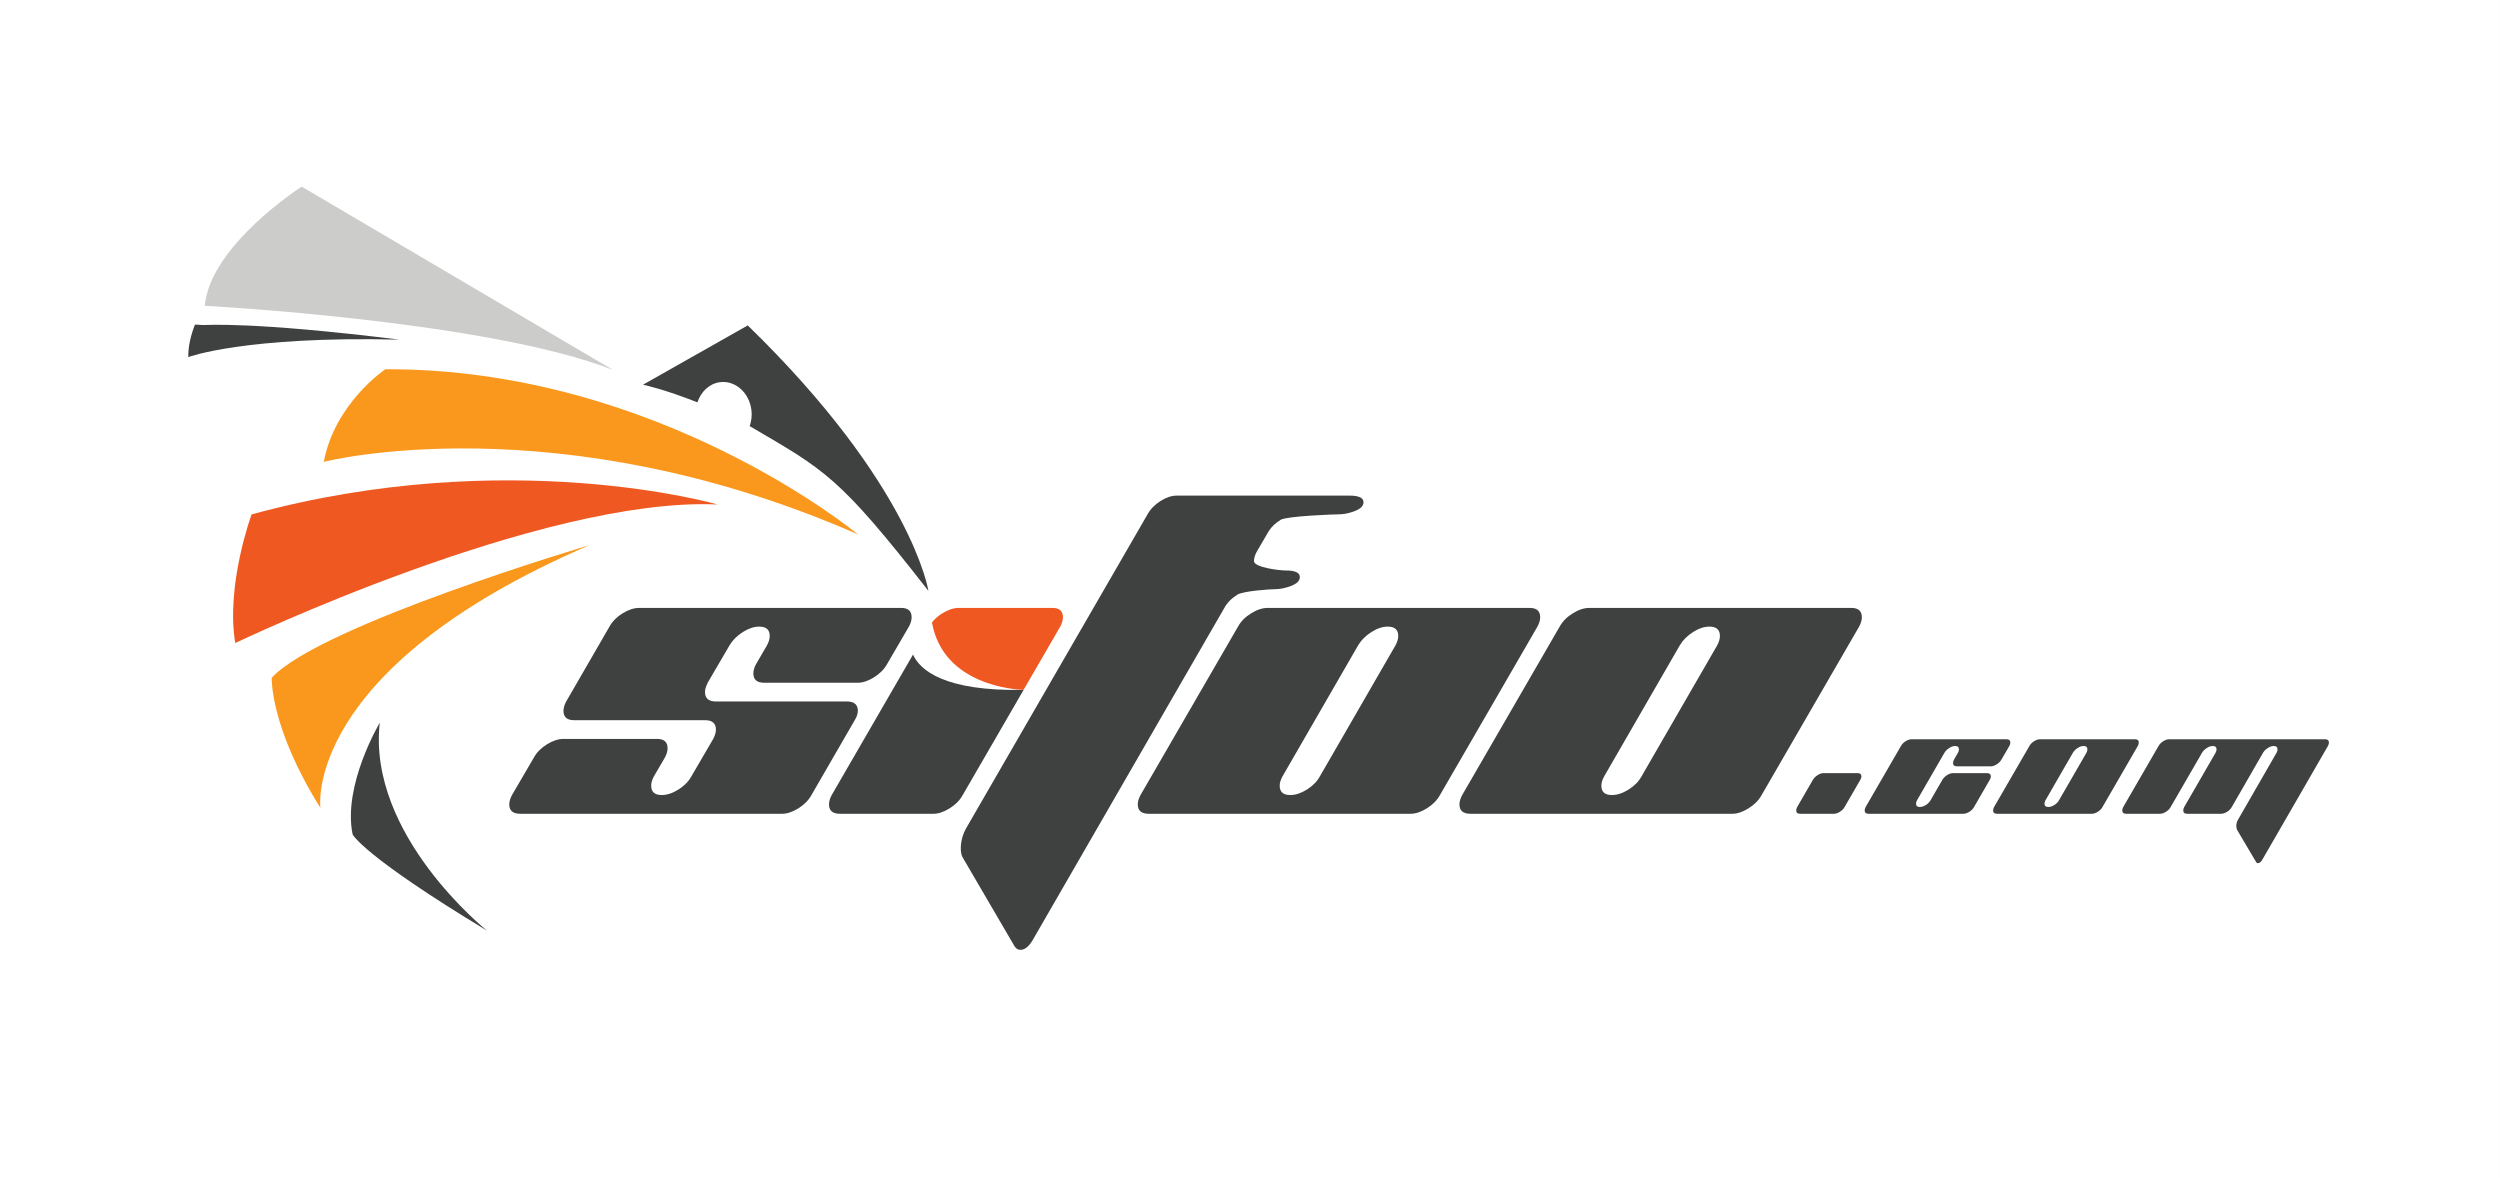
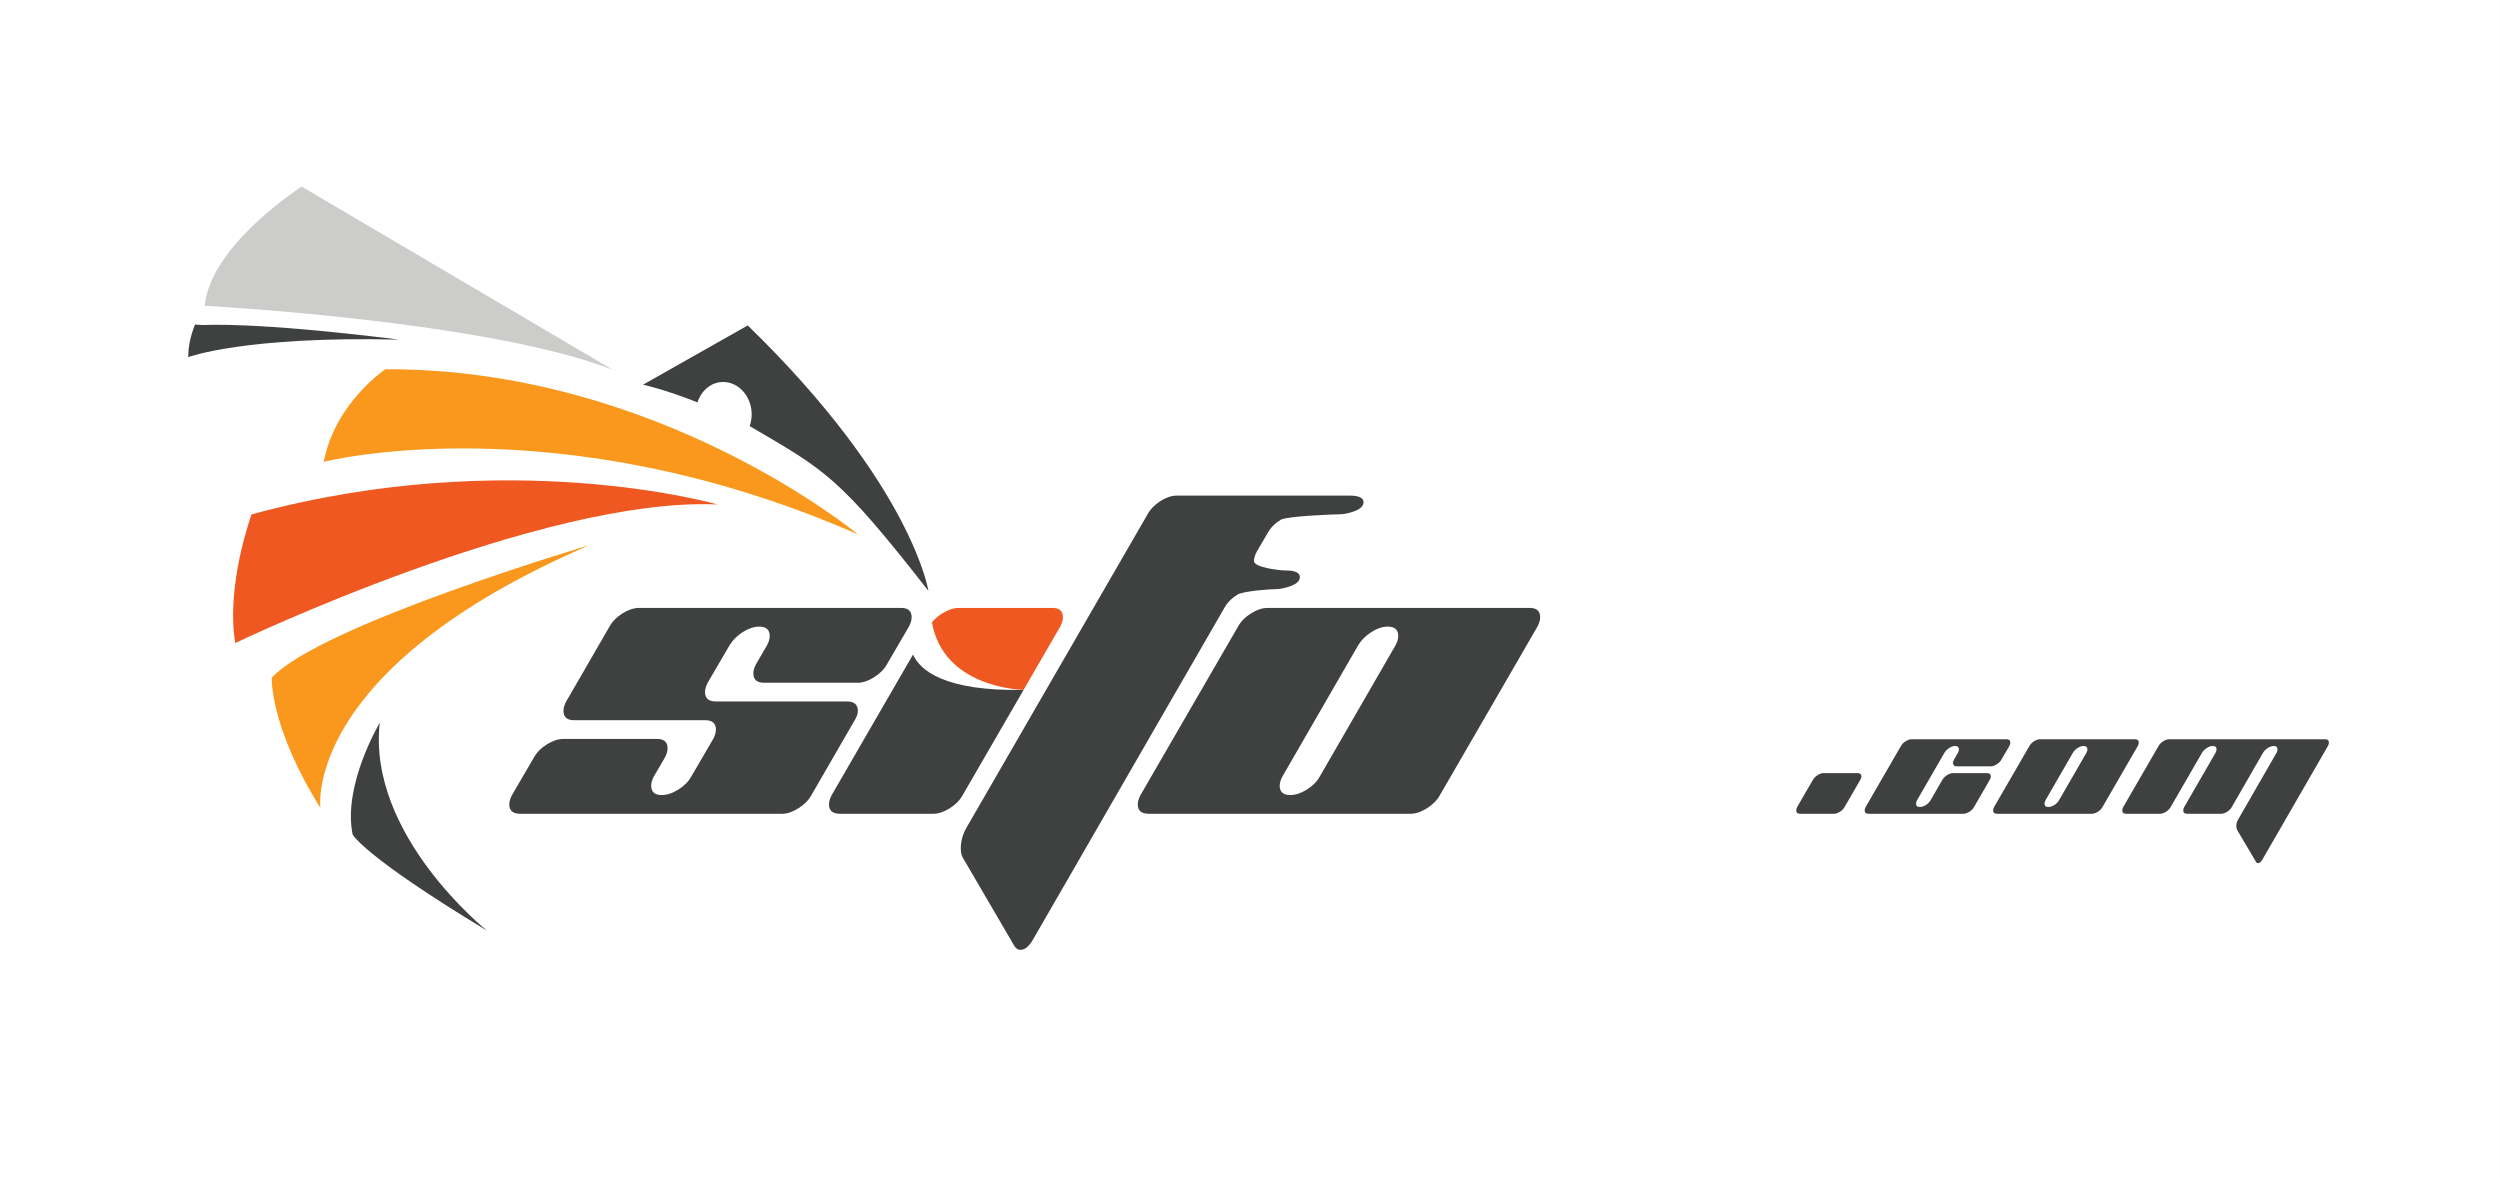
<svg xmlns="http://www.w3.org/2000/svg" width="493.24pt" height="232.43pt" viewBox="0 0 493.24 232.43" version="1.1">
  <rect x="0" y="0" width="493.24" height="232.43" fill="#333333" stroke="none" />
  <defs>
    <clipPath id="clip1">
      <path d="M 0 0 L 493.238 0 L 493.238 232.43 L 0 232.43 Z M 0 0 " />
    </clipPath>
  </defs>
  <g id="surface1">
    <g clip-path="url(#clip1)" clip-rule="nonzero">
      <path style=" stroke:none;fill-rule:nonzero;fill:rgb(100%,100%,100%);fill-opacity:1;" d="M 0 232.43 L 493.242 232.43 L 493.242 -0.004 L 0 -0.004 Z M 0 232.43 " />
    </g>
    <path style=" stroke:none;fill-rule:nonzero;fill:rgb(97.299%,59.599%,10.999%);fill-opacity:1;" d="M 169.258 105.426 C 169.258 105.426 129.785 72.625 76.023 72.855 C 76.023 72.855 66.035 79.547 63.887 91.121 C 63.887 91.121 109.68 79.352 169.258 105.426 " />
    <path style=" stroke:none;fill-rule:nonzero;fill:rgb(94.099%,34.499%,12.9%);fill-opacity:1;" d="M 141.586 99.535 C 141.586 99.535 100.406 87.617 49.637 101.492 C 49.637 101.492 44.508 115.422 46.414 126.867 C 46.414 126.867 106.836 97.934 141.586 99.535 " />
    <path style=" stroke:none;fill-rule:nonzero;fill:rgb(97.299%,59.599%,10.999%);fill-opacity:1;" d="M 116.273 107.562 C 116.273 107.562 63.156 123.328 53.613 133.719 C 53.613 133.719 53.207 143.414 63.219 159.398 C 63.219 159.398 59.465 132.082 116.273 107.562 " />
    <path style=" stroke:none;fill-rule:nonzero;fill:rgb(24.699%,25.499%,25.499%);fill-opacity:1;" d="M 74.926 142.59 C 74.926 142.59 67.578 154.906 69.57 164.621 C 69.57 164.621 71.426 168.719 96.082 183.613 C 96.082 183.613 72.434 164.773 74.926 142.59 " />
    <path style=" stroke:none;fill-rule:nonzero;fill:rgb(24.699%,25.499%,25.499%);fill-opacity:1;" d="M 38.469 64.035 L 40.145 64.129 C 40.645 64.152 49.625 63.395 78.805 67.008 C 48.301 66.266 37.145 70.453 37.145 70.453 C 37.121 68.336 37.629 66.172 38.469 64.035 " />
    <path style=" stroke:none;fill-rule:nonzero;fill:rgb(79.999%,79.999%,79.599%);fill-opacity:1;" d="M 120.93 72.98 L 59.527 36.82 C 59.527 36.82 41.523 48.309 40.391 60.328 C 40.391 60.328 96.27 63.301 120.93 72.98 " />
    <path style=" stroke:none;fill-rule:nonzero;fill:rgb(24.699%,25.499%,25.499%);fill-opacity:1;" d="M 148.254 80.906 C 147.828 77.445 145.027 74.98 141.996 75.41 C 139.914 75.703 138.289 77.301 137.602 79.383 C 130.988 76.762 126.863 75.898 126.863 75.898 L 147.527 64.203 C 180.016 95.793 183.172 116.578 183.172 116.578 C 165.453 93.879 162.816 92.805 147.906 84.07 C 148.242 83.098 148.395 82.023 148.254 80.906 " />
    <path style=" stroke:none;fill-rule:nonzero;fill:rgb(24.699%,25.499%,25.499%);fill-opacity:1;" d="M 366.469 152.531 L 359.785 152.531 C 359.414 152.531 359.023 152.664 358.617 152.922 C 358.207 153.184 357.891 153.5 357.668 153.871 L 354.578 159.215 C 354.449 159.457 354.383 159.68 354.383 159.887 C 354.383 160.332 354.645 160.555 355.16 160.555 L 361.848 160.555 C 362.199 160.555 362.586 160.422 363.004 160.164 C 363.422 159.902 363.73 159.59 363.934 159.215 L 367.027 153.871 C 367.176 153.629 367.25 153.406 367.25 153.199 C 367.25 152.754 366.988 152.531 366.469 152.531 " />
    <path style=" stroke:none;fill-rule:nonzero;fill:rgb(24.699%,25.499%,25.499%);fill-opacity:1;" d="M 385.52 149.859 C 385.387 150.102 385.324 150.324 385.324 150.527 C 385.324 150.973 385.582 151.195 386.102 151.195 L 392.789 151.195 C 393.141 151.195 393.523 151.066 393.941 150.805 C 394.359 150.547 394.672 150.23 394.875 149.859 L 396.438 147.184 C 396.562 146.945 396.629 146.723 396.629 146.516 C 396.629 146.07 396.379 145.848 395.879 145.848 L 377.164 145.848 C 376.789 145.848 376.398 145.98 375.98 146.238 C 375.562 146.5 375.25 146.812 375.047 147.184 L 368.086 159.215 C 367.953 159.457 367.891 159.68 367.891 159.887 C 367.891 160.332 368.148 160.555 368.668 160.555 L 387.383 160.555 C 387.734 160.555 388.121 160.422 388.539 160.164 C 388.957 159.902 389.27 159.586 389.473 159.215 L 392.562 153.871 C 392.715 153.629 392.789 153.406 392.789 153.199 C 392.789 152.754 392.527 152.531 392.008 152.531 L 385.324 152.531 C 384.953 152.531 384.562 152.664 384.156 152.922 C 383.746 153.184 383.434 153.5 383.211 153.871 L 380.895 157.879 C 380.691 158.25 380.379 158.566 379.961 158.828 C 379.543 159.086 379.148 159.215 378.777 159.215 C 378.277 159.215 378.027 158.992 378.027 158.551 C 378.027 158.344 378.094 158.121 378.227 157.883 L 383.629 148.523 C 383.852 148.152 384.164 147.836 384.574 147.574 C 384.98 147.316 385.371 147.184 385.742 147.184 C 386.242 147.184 386.492 147.41 386.492 147.855 C 386.492 148.059 386.426 148.281 386.297 148.523 " />
    <path style=" stroke:none;fill-rule:nonzero;fill:rgb(24.699%,25.499%,25.499%);fill-opacity:1;" d="M 411.641 148.523 L 406.238 157.879 C 406.035 158.25 405.723 158.566 405.305 158.828 C 404.887 159.086 404.492 159.215 404.121 159.215 C 403.621 159.215 403.371 158.992 403.371 158.551 C 403.371 158.344 403.438 158.121 403.57 157.883 L 408.973 148.523 C 409.195 148.152 409.508 147.836 409.914 147.574 C 410.324 147.316 410.715 147.184 411.086 147.184 C 411.586 147.184 411.836 147.41 411.836 147.855 C 411.836 148.059 411.77 148.281 411.641 148.523 M 421.973 146.516 C 421.973 146.07 421.723 145.848 421.223 145.848 L 402.504 145.848 C 402.137 145.848 401.742 145.98 401.324 146.238 C 400.906 146.5 400.594 146.812 400.391 147.184 L 393.426 159.215 C 393.297 159.457 393.23 159.68 393.23 159.887 C 393.23 160.332 393.492 160.555 394.012 160.555 L 412.727 160.555 C 413.078 160.555 413.465 160.422 413.883 160.164 C 414.301 159.902 414.613 159.59 414.816 159.215 L 421.777 147.184 C 421.906 146.945 421.973 146.723 421.973 146.516 " />
    <path style=" stroke:none;fill-rule:nonzero;fill:rgb(24.699%,25.499%,25.499%);fill-opacity:1;" d="M 458.734 145.848 L 427.988 145.848 C 427.617 145.848 427.223 145.98 426.805 146.238 C 426.387 146.5 426.074 146.812 425.871 147.184 L 418.91 159.215 C 418.777 159.457 418.715 159.68 418.715 159.887 C 418.715 160.332 418.973 160.555 419.492 160.555 L 426.176 160.555 C 426.531 160.555 426.914 160.422 427.336 160.164 C 427.754 159.902 428.062 159.59 428.266 159.215 L 434.449 148.523 C 434.672 148.152 434.988 147.836 435.395 147.574 C 435.805 147.316 436.195 147.184 436.566 147.184 C 437.066 147.184 437.316 147.41 437.316 147.852 C 437.316 148.059 437.254 148.281 437.121 148.52 L 430.938 159.215 C 430.809 159.457 430.746 159.68 430.746 159.883 C 430.746 160.332 431.004 160.555 431.527 160.555 L 438.227 160.555 C 438.578 160.555 438.965 160.426 439.383 160.168 C 439.801 159.91 440.113 159.598 440.32 159.23 L 446.484 148.523 C 446.707 148.152 447.02 147.836 447.43 147.578 C 447.836 147.316 448.227 147.184 448.598 147.184 C 449.098 147.184 449.348 147.41 449.348 147.855 C 449.348 148.059 449.281 148.281 449.152 148.523 L 441.551 161.723 C 441.328 162.094 441.215 162.512 441.215 162.977 C 441.215 163.293 441.273 163.551 441.383 163.758 L 445.09 170.023 C 445.18 170.207 445.309 170.301 445.477 170.301 C 445.793 170.301 446.09 170.059 446.367 169.578 L 459.289 147.184 C 459.422 146.945 459.484 146.723 459.484 146.516 C 459.484 146.07 459.234 145.848 458.734 145.848 " />
    <path style=" stroke:none;fill-rule:nonzero;fill:rgb(24.699%,25.499%,25.499%);fill-opacity:1;" d="M 169.25 140.246 C 169.25 139.012 168.531 138.398 167.098 138.398 L 141.246 138.398 C 139.812 138.398 139.094 137.777 139.094 136.535 C 139.094 136.176 139.176 135.797 139.32 135.398 C 139.406 135.16 139.512 134.922 139.645 134.668 L 143.938 127.316 C 144.551 126.293 145.422 125.422 146.555 124.703 C 147.684 123.988 148.762 123.629 149.785 123.629 C 151.172 123.629 151.863 124.242 151.863 125.473 C 151.863 126.039 151.684 126.656 151.324 127.32 L 149.172 131.016 C 148.812 131.68 148.633 132.297 148.633 132.859 C 148.633 134.09 149.352 134.707 150.785 134.707 L 169.25 134.707 C 170.223 134.707 171.289 134.348 172.441 133.629 C 173.598 132.91 174.453 132.039 175.02 131.016 L 179.324 123.629 C 179.688 122.965 179.863 122.348 179.863 121.781 C 179.863 120.551 179.172 119.938 177.789 119.938 L 126.094 119.938 C 125.066 119.938 123.98 120.297 122.824 121.016 C 121.672 121.73 120.812 122.602 120.246 123.629 L 114.973 132.754 L 111.707 138.398 C 111.348 139.066 111.172 139.68 111.172 140.246 C 111.172 141.473 111.859 142.09 113.246 142.09 L 139.094 142.09 C 140.527 142.09 141.246 142.707 141.246 143.938 C 141.246 144.504 141.07 145.121 140.715 145.785 L 136.406 153.172 C 135.844 154.195 134.98 155.07 133.828 155.785 C 132.672 156.504 131.582 156.859 130.559 156.859 C 129.172 156.859 128.48 156.246 128.48 155.016 C 128.48 154.449 128.656 153.836 129.016 153.168 L 131.172 149.477 C 131.527 148.809 131.711 148.195 131.711 147.629 C 131.711 146.398 131.016 145.785 129.633 145.785 L 111.172 145.785 C 110.145 145.785 109.055 146.141 107.898 146.859 C 106.746 147.578 105.887 148.449 105.324 149.477 L 101.016 156.859 C 100.656 157.527 100.477 158.141 100.477 158.707 C 100.477 159.938 101.195 160.555 102.633 160.555 L 154.324 160.555 C 155.301 160.555 156.363 160.195 157.52 159.477 C 158.672 158.758 159.531 157.887 160.098 156.859 L 168.633 142.09 C 169.043 141.426 169.25 140.809 169.25 140.246 " />
    <path style=" stroke:none;fill-rule:nonzero;fill:rgb(24.699%,25.499%,25.499%);fill-opacity:1;" d="M 199.973 139.531 L 201.949 136.113 C 186.254 136.402 181.516 132.203 180.133 129.148 L 174.887 138.211 L 164.094 156.859 C 163.734 157.527 163.559 158.145 163.559 158.707 C 163.559 159.938 164.273 160.555 165.711 160.555 L 184.172 160.555 C 185.148 160.555 186.211 160.195 187.367 159.477 C 188.52 158.758 189.379 157.887 189.941 156.859 " />
    <path style=" stroke:none;fill-rule:nonzero;fill:rgb(24.699%,25.499%,25.499%);fill-opacity:1;" d="M 241.562 119.938 C 242.121 118.91 242.98 118.039 244.137 117.32 C 245.289 116.602 250.578 116.242 251.605 116.242 C 252.477 116.242 253.422 116.062 254.453 115.703 C 255.785 115.242 256.453 114.629 256.453 113.859 C 256.453 112.988 255.527 112.551 253.684 112.551 C 252.297 112.551 247.406 111.934 247.406 110.703 C 247.406 110.141 247.586 109.523 247.945 108.859 L 250.102 105.164 C 250.664 104.141 251.52 103.27 252.676 102.551 C 253.828 101.832 263.148 101.473 264.176 101.473 C 265.047 101.473 265.996 101.293 267.02 100.934 C 268.355 100.473 269.02 99.859 269.02 99.09 C 269.02 98.219 268.102 97.781 266.254 97.781 L 232.176 97.781 C 231.148 97.781 230.07 98.141 228.941 98.859 C 227.816 99.578 226.969 100.449 226.406 101.473 L 204.312 139.703 L 190.711 163.246 C 189.941 164.578 189.559 165.965 189.559 167.398 C 189.559 168.219 189.711 168.863 190.02 169.324 L 200.172 186.707 C 200.48 187.172 200.867 187.402 201.328 187.402 C 202.199 187.402 203.02 186.734 203.789 185.402 L 229.734 140.43 " />
    <path style=" stroke:none;fill-rule:nonzero;fill:rgb(24.699%,25.499%,25.499%);fill-opacity:1;" d="M 260.406 153.168 C 259.844 154.195 258.98 155.066 257.828 155.785 C 256.676 156.504 255.586 156.859 254.559 156.859 C 253.176 156.859 252.48 156.246 252.48 155.016 C 252.48 154.453 252.664 153.84 253.031 153.176 L 260.27 140.637 L 267.953 127.324 C 268.566 126.301 269.438 125.426 270.566 124.707 C 271.691 123.988 272.766 123.629 273.789 123.629 C 275.176 123.629 275.867 124.242 275.867 125.477 C 275.867 126.039 275.688 126.656 275.328 127.32 L 267.676 140.578 Z M 303.332 123.629 C 303.688 122.961 303.871 122.348 303.871 121.781 C 303.871 120.551 303.18 119.938 301.793 119.938 L 250.098 119.938 C 249.07 119.938 247.98 120.297 246.828 121.016 C 245.676 121.73 244.816 122.602 244.254 123.629 L 234.484 140.504 L 225.02 156.859 C 224.66 157.527 224.48 158.145 224.48 158.707 C 224.48 159.938 225.199 160.555 226.637 160.555 L 278.328 160.555 C 279.305 160.555 280.367 160.195 281.523 159.477 C 282.676 158.758 283.535 157.887 284.098 156.859 L 293.836 140.039 " />
-     <path style=" stroke:none;fill-rule:nonzero;fill:rgb(24.699%,25.499%,25.499%);fill-opacity:1;" d="M 323.871 153.168 C 323.309 154.195 322.445 155.066 321.293 155.785 C 320.141 156.504 319.051 156.859 318.023 156.859 C 316.641 156.859 315.945 156.246 315.945 155.016 C 315.945 154.453 316.129 153.84 316.496 153.176 L 324.855 138.691 L 331.418 127.324 C 332.031 126.301 332.902 125.426 334.027 124.707 C 335.156 123.988 336.23 123.629 337.258 123.629 C 338.641 123.629 339.332 124.242 339.332 125.477 C 339.332 126.039 339.152 126.656 338.797 127.32 L 332.492 138.238 Z M 365.258 119.938 L 313.562 119.938 C 312.535 119.938 311.445 120.297 310.293 121.016 C 309.141 121.73 308.277 122.602 307.715 123.629 L 298.305 139.895 L 288.484 156.859 C 288.125 157.527 287.945 158.145 287.945 158.707 C 287.945 159.938 288.664 160.555 290.102 160.555 L 341.797 160.555 C 342.766 160.555 343.832 160.195 344.984 159.477 C 346.141 158.758 347 157.887 347.562 156.859 L 359.512 136.215 L 366.797 123.629 C 367.152 122.961 367.336 122.348 367.336 121.781 C 367.336 120.551 366.641 119.938 365.258 119.938 " />
    <path style=" stroke:none;fill-rule:nonzero;fill:rgb(94.099%,34.499%,12.9%);fill-opacity:1;" d="M 201.949 136.109 L 209.176 123.629 C 209.531 122.965 209.715 122.348 209.715 121.781 C 209.715 120.551 209.02 119.938 207.637 119.938 L 189.172 119.938 C 188.145 119.938 187.059 120.297 185.902 121.012 C 185.07 121.531 184.395 122.133 183.871 122.812 C 186.117 135.32 200.484 136.066 201.949 136.109 " />
  </g>
</svg>